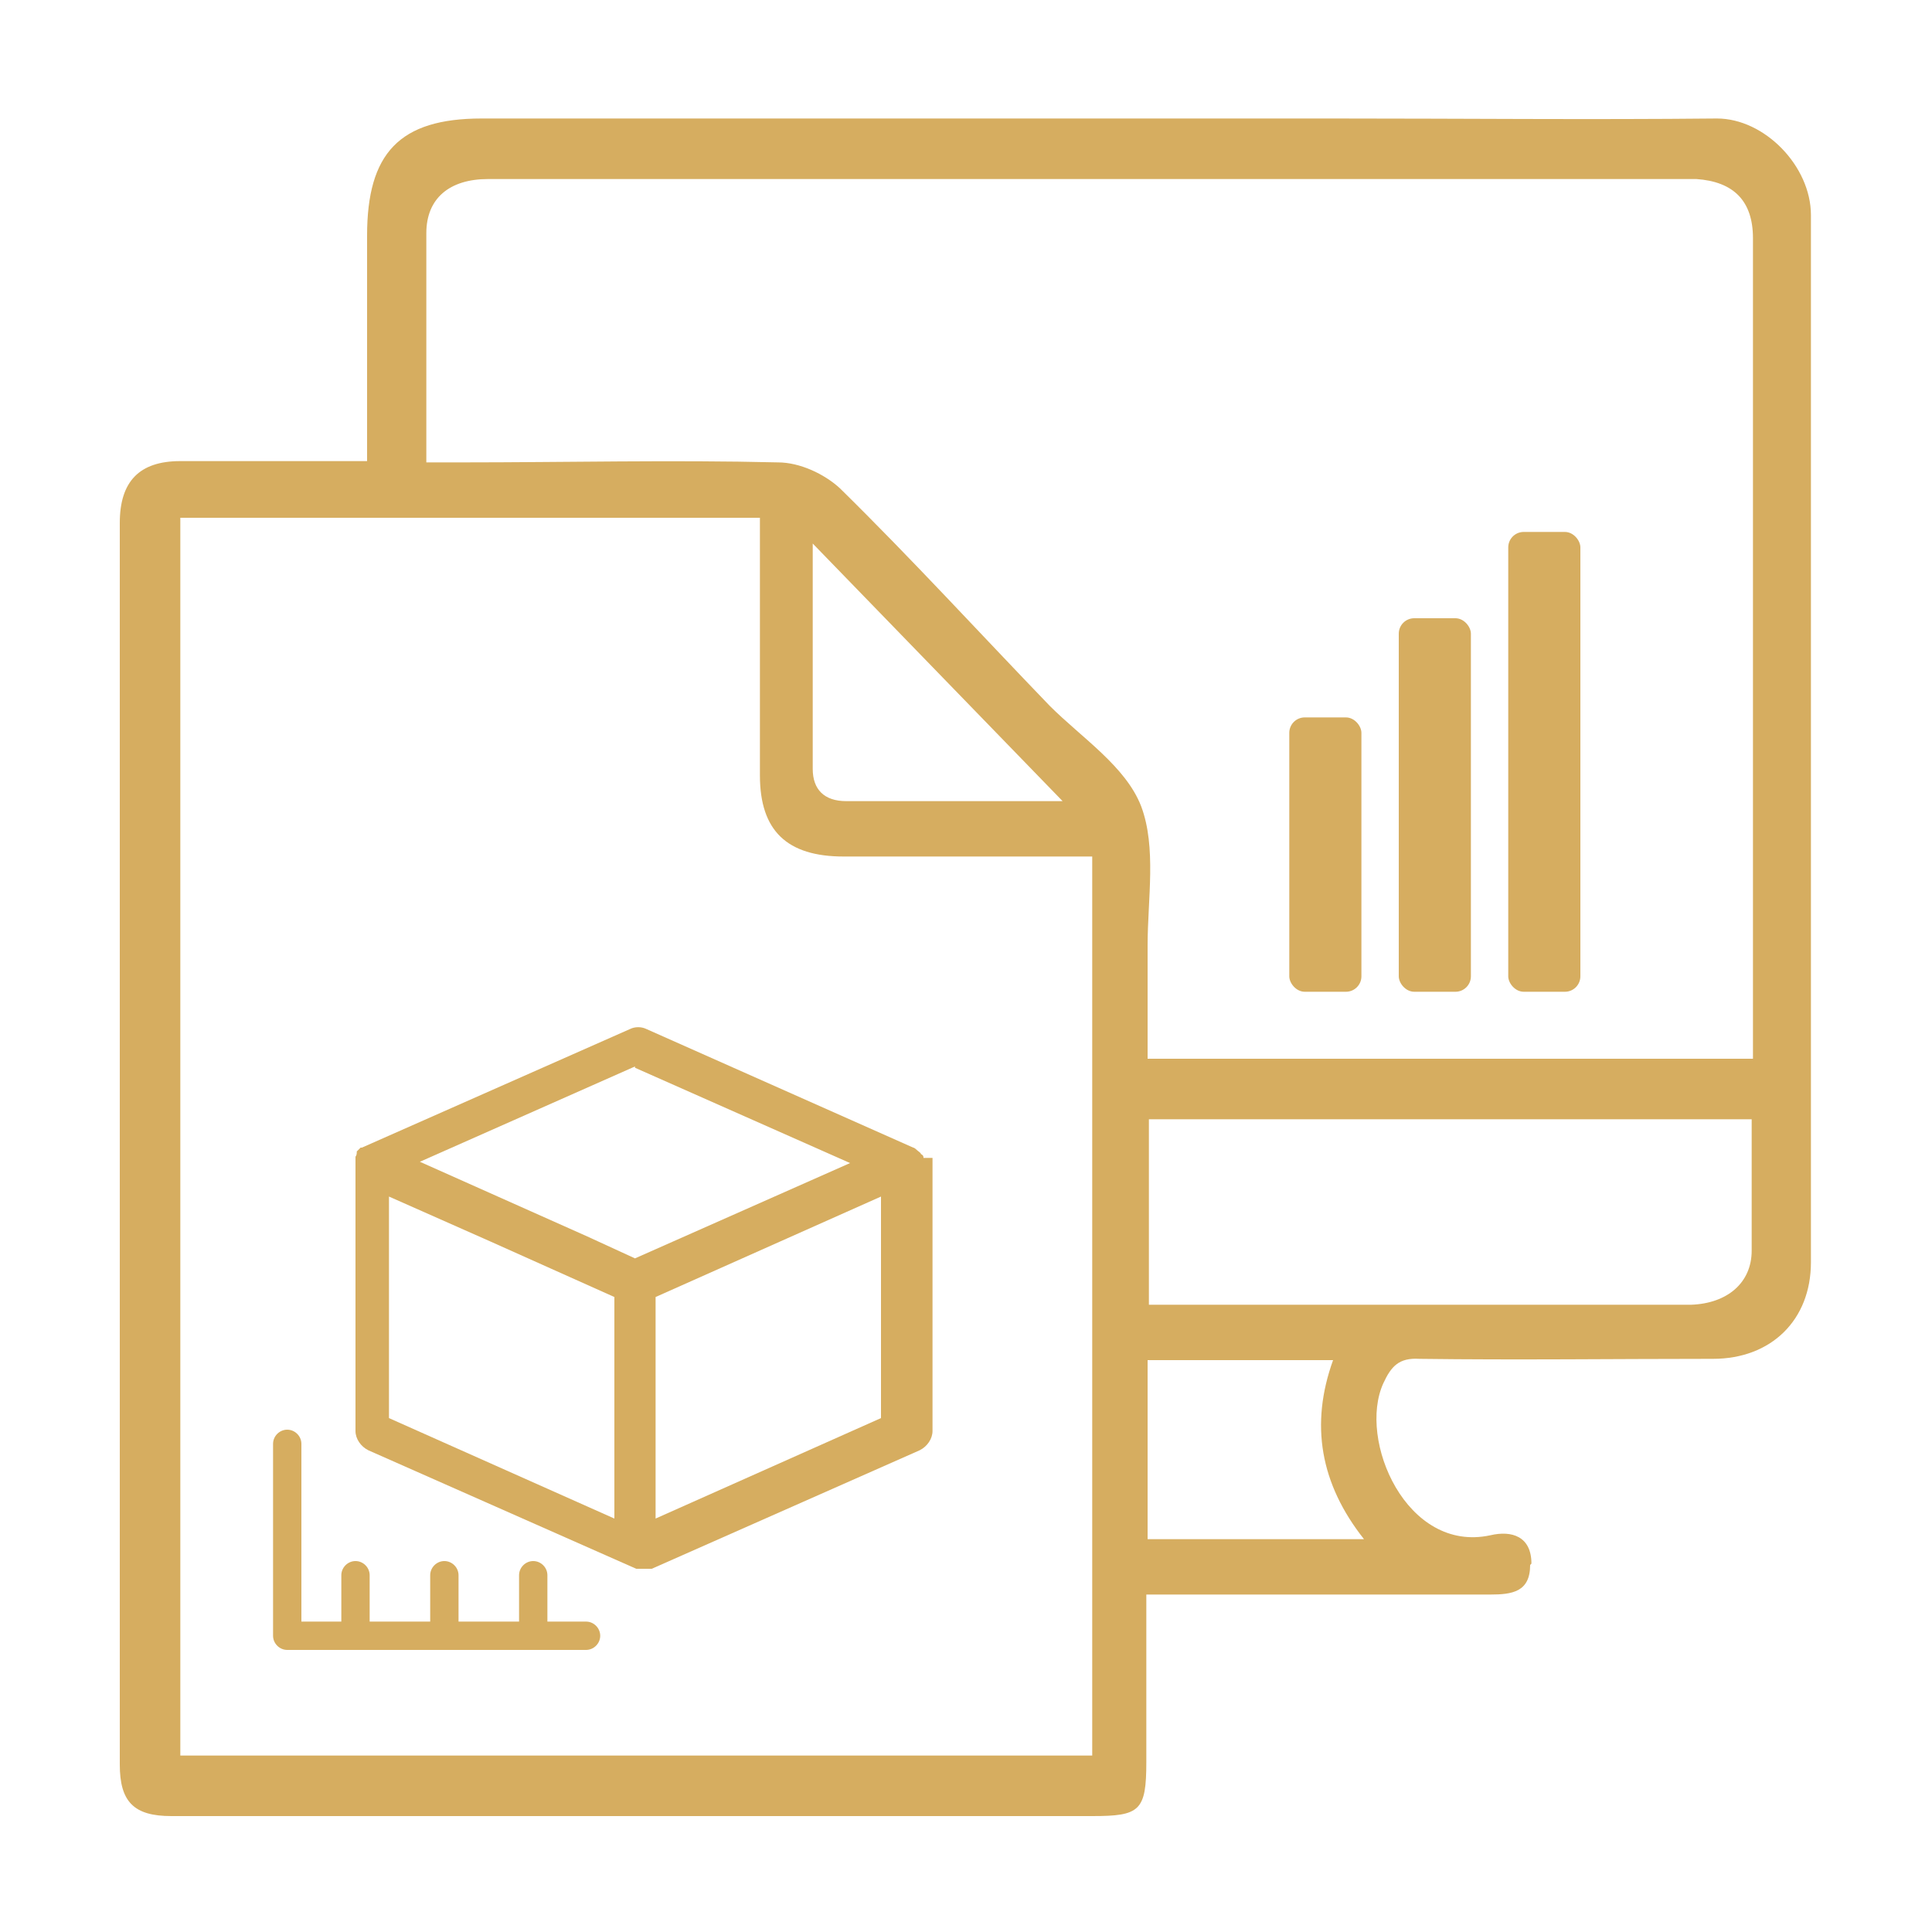
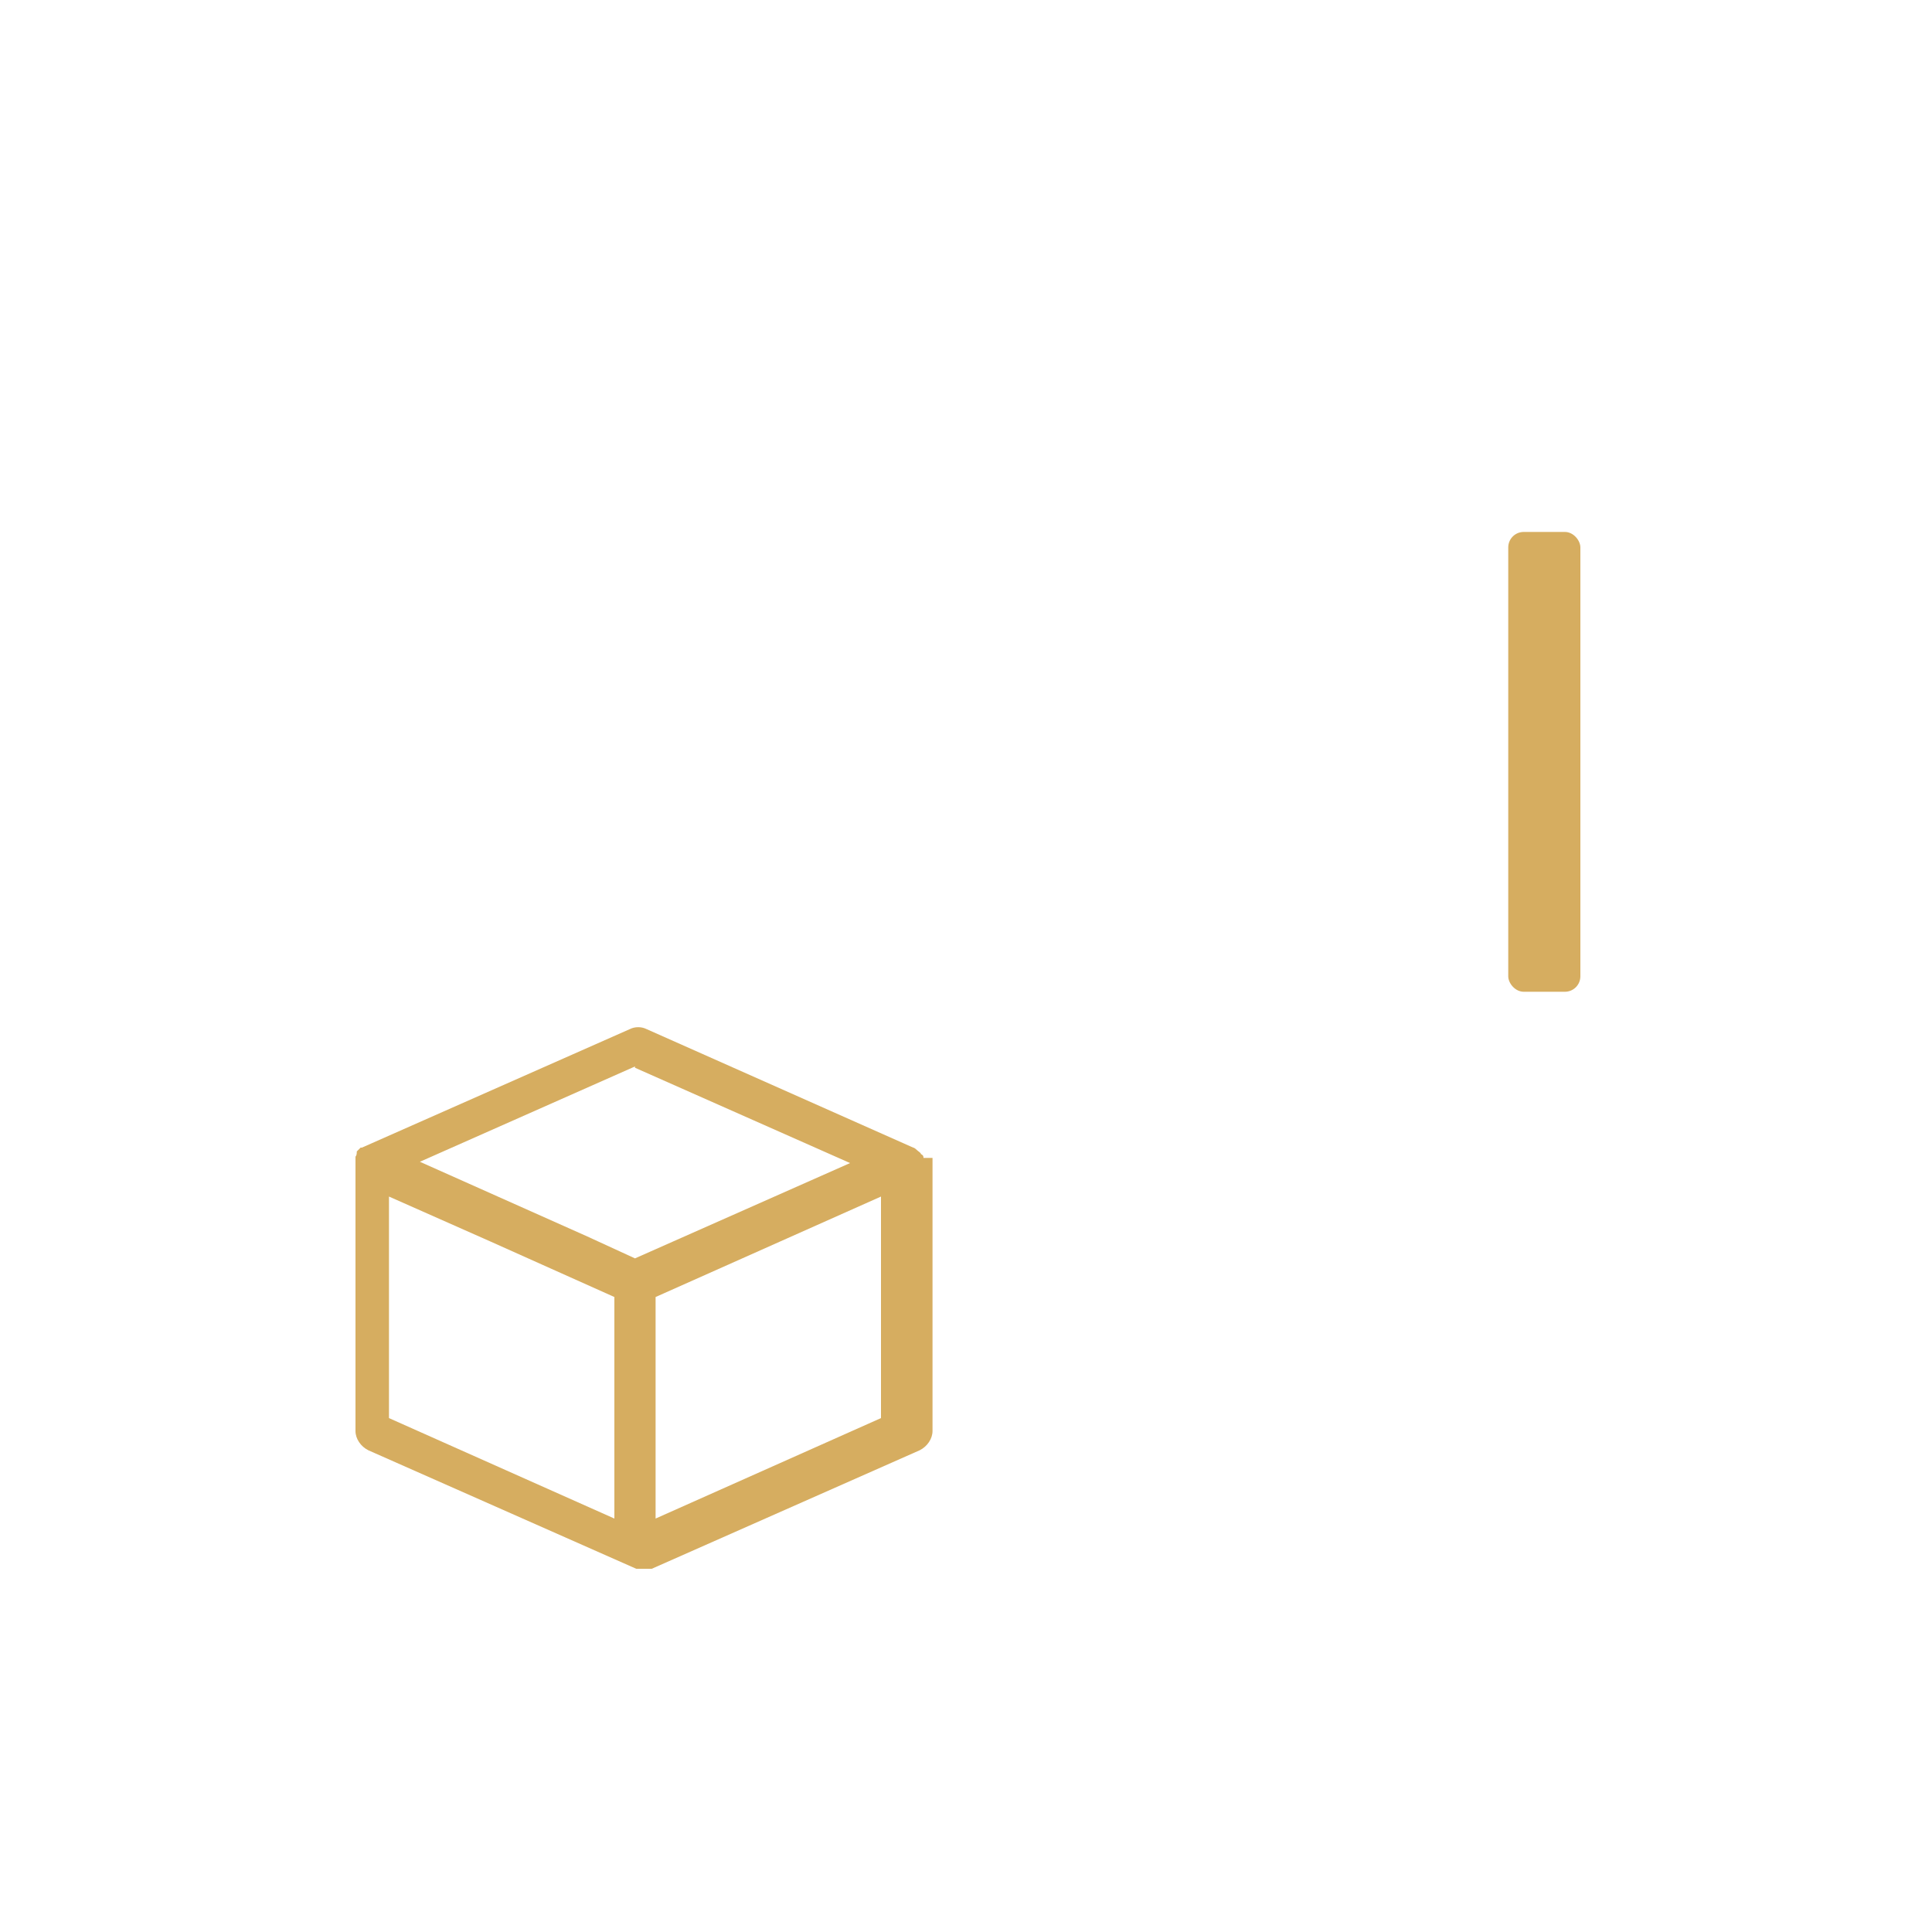
<svg xmlns="http://www.w3.org/2000/svg" id="uuid-8ff8b1e9-1edc-47e2-ba47-f8668a15d67f" data-name="Calque 1" width="150" height="150" viewBox="0 0 150 150">
  <defs>
    <style>
      .uuid-f7e9e1a1-aeed-460a-babd-330c5dbcdc3e {
        fill: #d6ad60;
        stroke-width: 0px;
      }
    </style>
  </defs>
-   <path class="uuid-f7e9e1a1-aeed-460a-babd-330c5dbcdc3e" d="M118.9,121.4c0-2.1-1.5-2.6-3.2-2.2-6.5,1.4-10.3-7.4-8.3-11.8.6-1.3,1.2-2,2.8-1.9,7.6.1,15.2,0,22.8,0,4.5,0,7.6-3,7.6-7.5,0-27.1,0-54.2,0-81.3,0-3.8-3.6-7.5-7.3-7.5-9.9.1-19.9,0-29.8,0-22,0-44.1,0-66.1,0-6.4,0-8.9,2.7-8.9,9.1,0,5.8,0,11.5,0,17.5-5.1,0-9.8,0-14.5,0-3.2,0-4.7,1.6-4.7,4.8,0,32.1,0,64.2,0,96.4,0,2.9,1.1,4,4,4,23.8,0,47.7,0,71.5,0,3.7,0,4.2-.4,4.2-4.2,0-4.3,0-8.6,0-13,.7,0,1.2,0,1.6,0,8.4,0,16.7,0,25.1,0,1.7,0,3.1-.2,3.1-2.3ZM136,97.1c0,2.5-1.9,4.1-4.7,4.2-3.3,0-31.2,0-42.1,0v-14.4h46.8c0,3.5,0,6.8,0,10.2ZM84.7,136.3H14V40.2h45c0,3.9,0,7.8,0,11.6,0,2.8,0,5.6,0,8.4,0,4.3,2.1,6.3,6.5,6.3,4.8,0,9.6,0,14.4,0,1.6,0,3.2,0,4.9,0v69.8ZM63.1,42.2c6.5,6.7,12.8,13.2,19.4,20-6,0-11.4,0-16.8,0-1.7,0-2.6-.9-2.6-2.5,0-5.7,0-11.4,0-17.5ZM89.1,82.1c0-2.9,0-5.8,0-8.7,0-3.6.7-7.6-.5-10.8-1.2-3.1-4.6-5.3-7.1-7.8-5.4-5.6-10.7-11.4-16.3-16.9-1.2-1.1-3.1-2-4.8-2-8.2-.2-16.4,0-24.6,0h-2.7c0-6.2,0-12,0-17.8,0-2.7,1.8-4.2,4.8-4.2,11,0,22,0,33,0,18.9,0,37.8,0,56.7,0,1.4,0,2.7,0,4.1,0,2.9.2,4.4,1.7,4.4,4.6,0,14.4,0,56.8,0,63.7h-47ZM89.1,119.5v-13.9h14.4c-1.8,5-1,9.6,2.4,13.9h-16.9Z" />
  <g>
-     <path class="uuid-f7e9e1a1-aeed-460a-babd-330c5dbcdc3e" d="M45.6,125.9h-3.1v-3.6c0-.6-.5-1.1-1.1-1.1s-1.1.5-1.1,1.1v3.6h-4.7v-3.6c0-.6-.5-1.1-1.1-1.1s-1.1.5-1.1,1.1v3.6h-4.7v-3.6c0-.6-.5-1.1-1.1-1.1s-1.1.5-1.1,1.1v3.6h-3.1v-13.8c0-.6-.5-1.1-1.1-1.1s-1.1.5-1.1,1.1v14.9c0,.6.5,1.1,1.1,1.1h23.2c.6,0,1.1-.5,1.1-1.1s-.5-1.1-1.1-1.1Z" />
    <path class="uuid-f7e9e1a1-aeed-460a-babd-330c5dbcdc3e" d="M71.7,89.9s0,0,0,0c0-.1,0-.2-.2-.3,0,0,0,0,0,0,0-.1-.2-.2-.3-.3,0,0,0,0,0,0,0,0-.2-.2-.3-.2,0,0,0,0,0,0h0s0,0,0,0l-20.7-9.2c-.4-.2-.9-.2-1.3,0l-20.8,9.2s0,0,0,0c0,0,0,0-.1,0,0,0,0,0,0,0,0,0,0,0-.1.1,0,0-.1.1-.2.2,0,0,0,0,0,.1,0,0,0,.2-.1.3,0,0,0,0,0,.1,0,.1,0,.3,0,.4v20.8c0,.6.4,1.2,1,1.5l20.8,9.2s0,0,.1,0c0,0,0,0,.1,0,.1,0,.3,0,.4,0,0,0,0,0,0,0,.1,0,.3,0,.4,0,0,0,0,0,.1,0,0,0,0,0,.1,0l20.8-9.2c.6-.3,1-.9,1-1.5v-20.8c0-.1,0-.3,0-.4ZM49.3,82.9l16.7,7.4-16.7,7.4-3.7-1.7-13-5.8,16.7-7.4ZM30.2,92.9l7.9,3.5,9.6,4.3v17.2l-17.5-7.8v-17.2ZM68.4,110.1l-17.5,7.8v-17.2l17.5-7.8v17.2Z" />
  </g>
-   <rect class="uuid-f7e9e1a1-aeed-460a-babd-330c5dbcdc3e" x="100.1" y="55.7" width="5.6" height="21.3" rx="1.2" ry="1.2" />
-   <rect class="uuid-f7e9e1a1-aeed-460a-babd-330c5dbcdc3e" x="108.6" y="48" width="5.6" height="29" rx="1.2" ry="1.2" />
  <rect class="uuid-f7e9e1a1-aeed-460a-babd-330c5dbcdc3e" x="117.1" y="41.3" width="5.6" height="35.7" rx="1.2" ry="1.2" />
</svg>